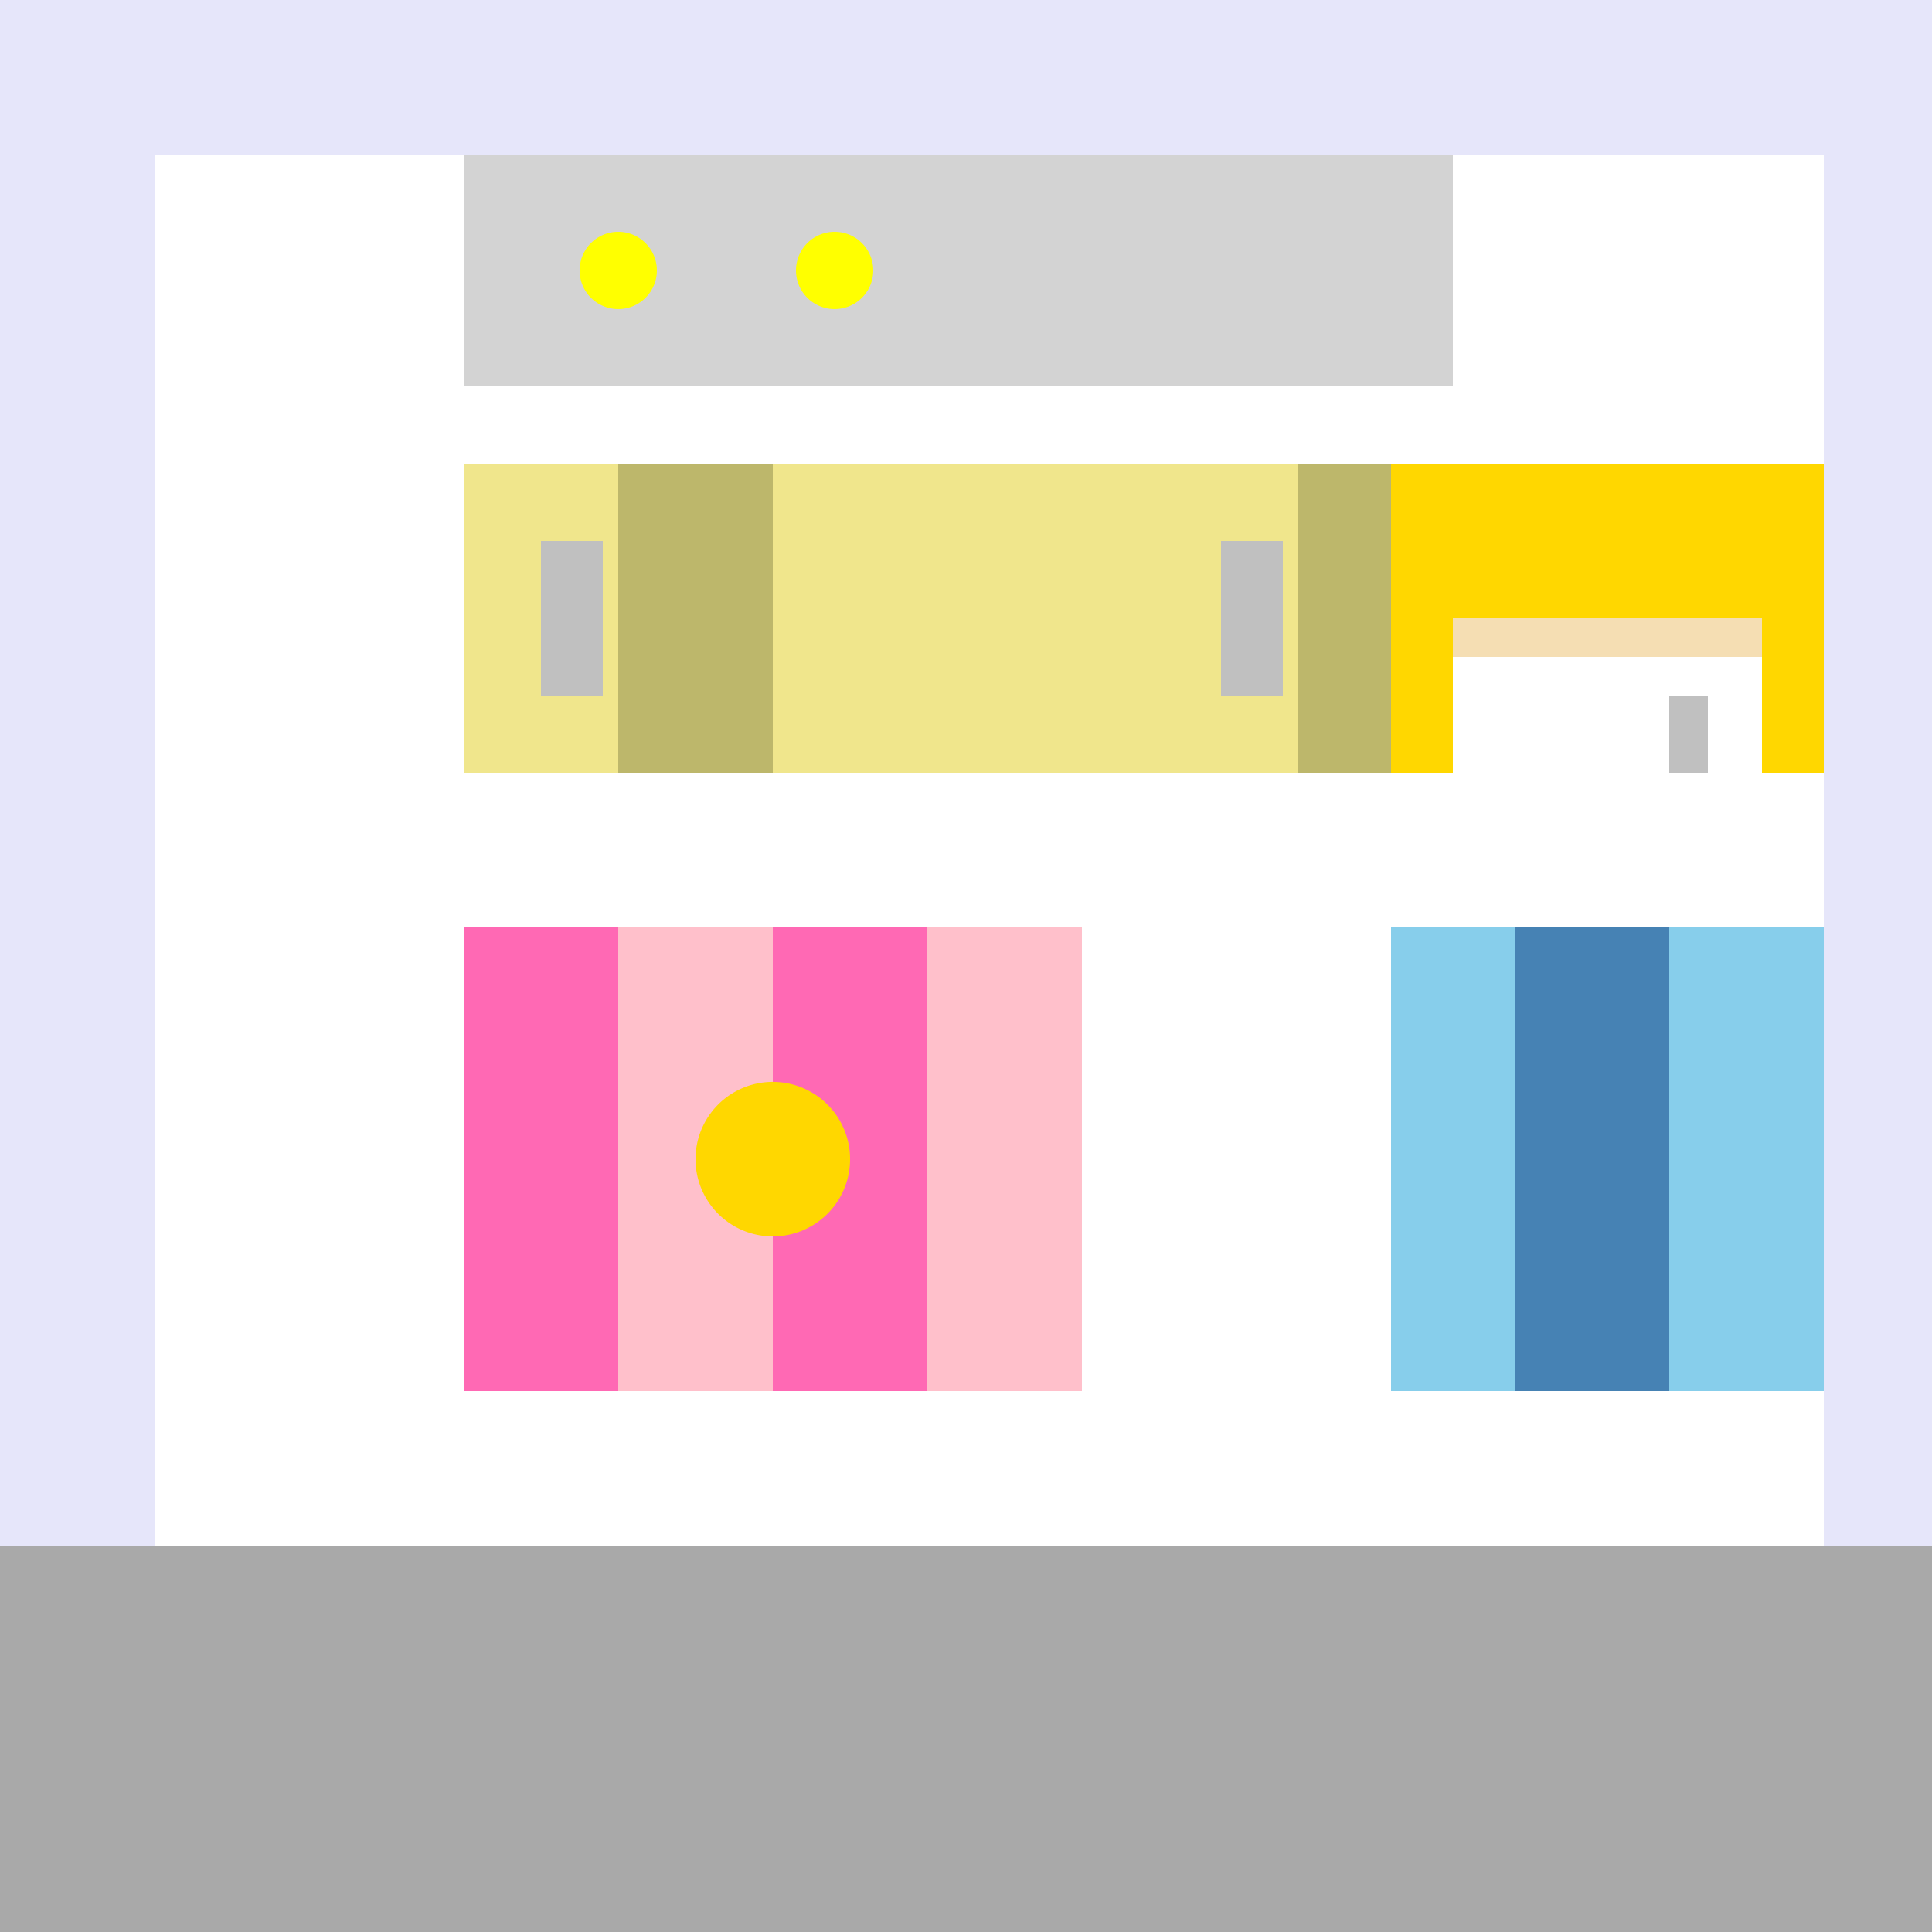
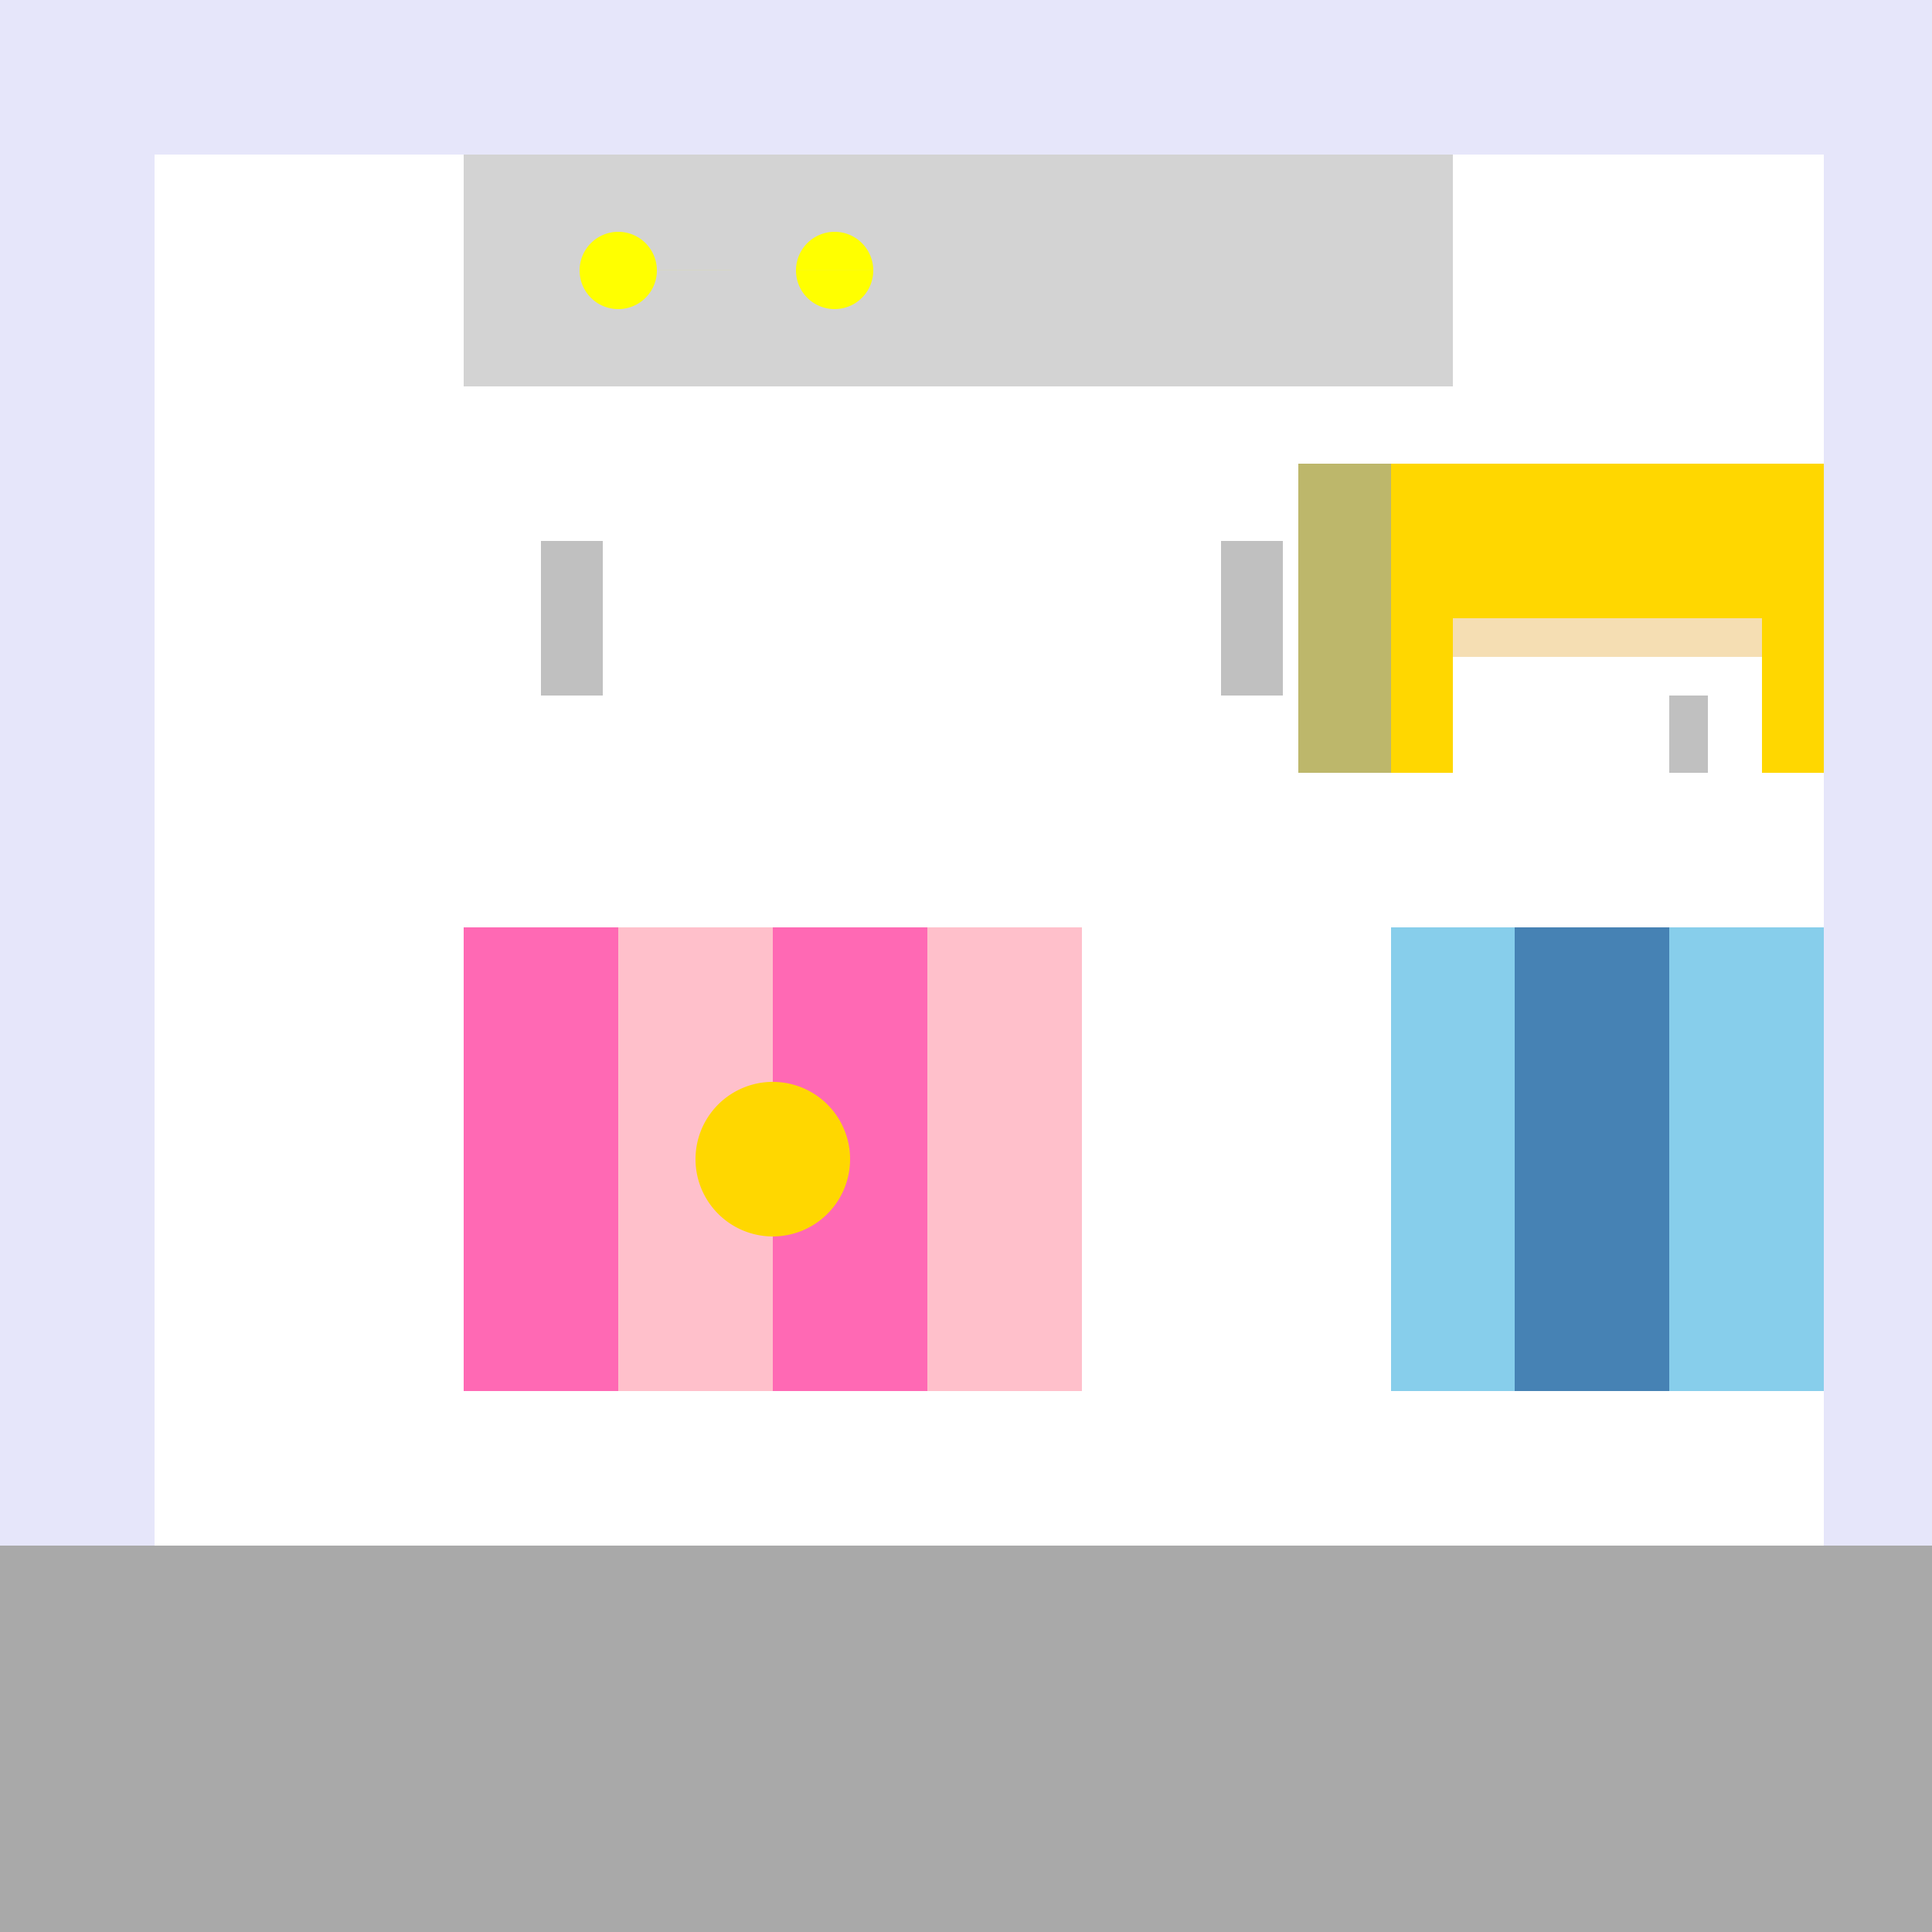
<svg xmlns="http://www.w3.org/2000/svg" width="500" height="500">
  <defs />
  <g>
    <rect fill="#E6E6FA" stroke="none" x="0" y="0" width="512" height="512" />
    <rect fill="#A9A9A9" stroke="none" x="0" y="400" width="512" height="112" />
    <rect fill="#FFFFFF" stroke="none" x="40" y="40" width="432" height="360" />
    <rect fill="#FFC0CB" stroke="none" x="120" y="240" width="160" height="120" />
    <rect fill="#FF69B4" stroke="none" x="120" y="240" width="40" height="120" />
    <rect fill="#FF69B4" stroke="none" x="200" y="240" width="40" height="120" />
    <rect fill="#87CEEB" stroke="none" x="360" y="240" width="112" height="120" />
    <rect fill="#4682B4" stroke="none" x="392" y="240" width="40" height="120" />
-     <rect fill="#F0E68C" stroke="none" x="120" y="120" width="256" height="80" />
-     <rect fill="#BDB76B" stroke="none" x="160" y="120" width="40" height="80" />
    <rect fill="#BDB76B" stroke="none" x="336" y="120" width="40" height="80" />
    <rect fill="#C0C0C0" stroke="none" x="140" y="140" width="16" height="40" />
    <rect fill="#C0C0C0" stroke="none" x="316" y="140" width="16" height="40" />
    <rect fill="#D3D3D3" stroke="none" x="120" y="40" width="256" height="60" />
    <path fill="#FFFF00" stroke="none" paint-order="stroke fill markers" d=" M 170 70 A 10 10 0 1 1 170 69.99 L 226 70 A 10 10 0 1 1 226 69.99" />
    <rect fill="#FFD700" stroke="none" x="360" y="120" width="112" height="80" />
    <rect fill="#FFFFFF" stroke="none" x="376" y="160" width="80" height="40" />
    <rect fill="#F5DEB3" stroke="none" x="376" y="160" width="80" height="10" />
    <rect fill="#C0C0C0" stroke="none" x="432" y="180" width="10" height="20" />
    <rect fill="#FFFFFF" stroke="none" x="400" y="180" width="16" height="40" />
    <path fill="#FFD700" stroke="none" paint-order="stroke fill markers" d=" M 220 300 A 20 20 0 1 1 220 299.98" />
  </g>
</svg>